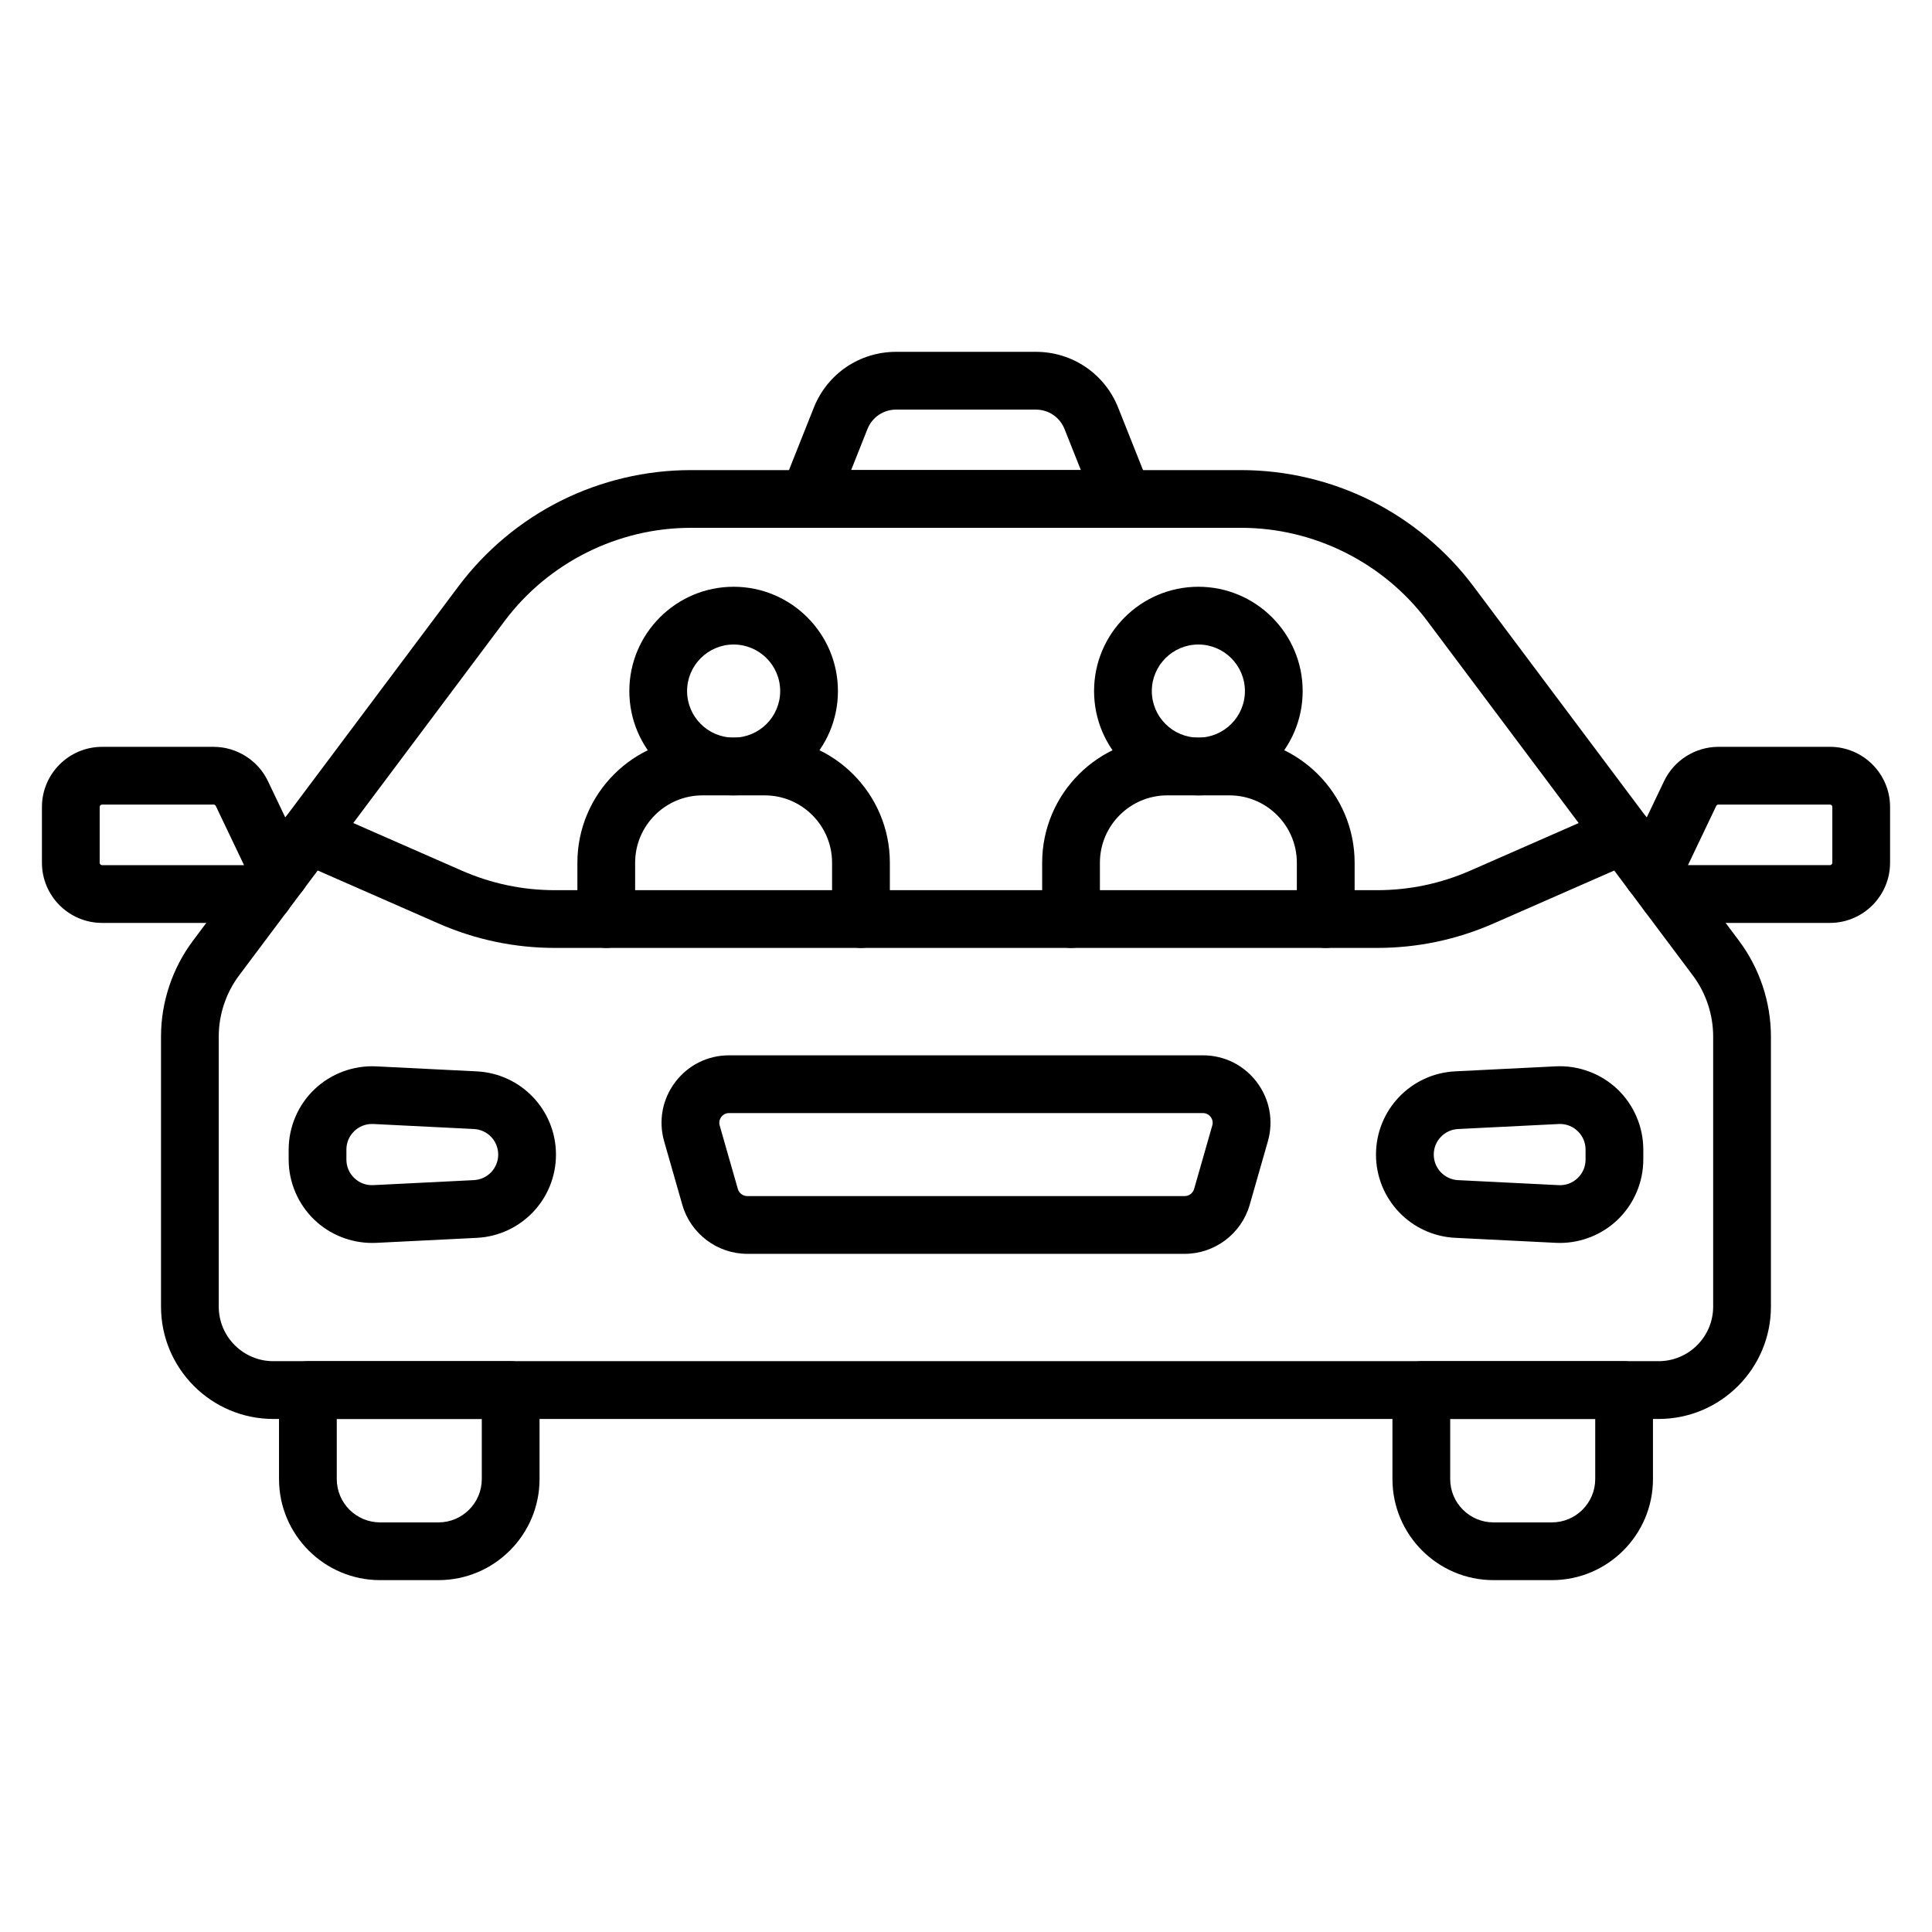
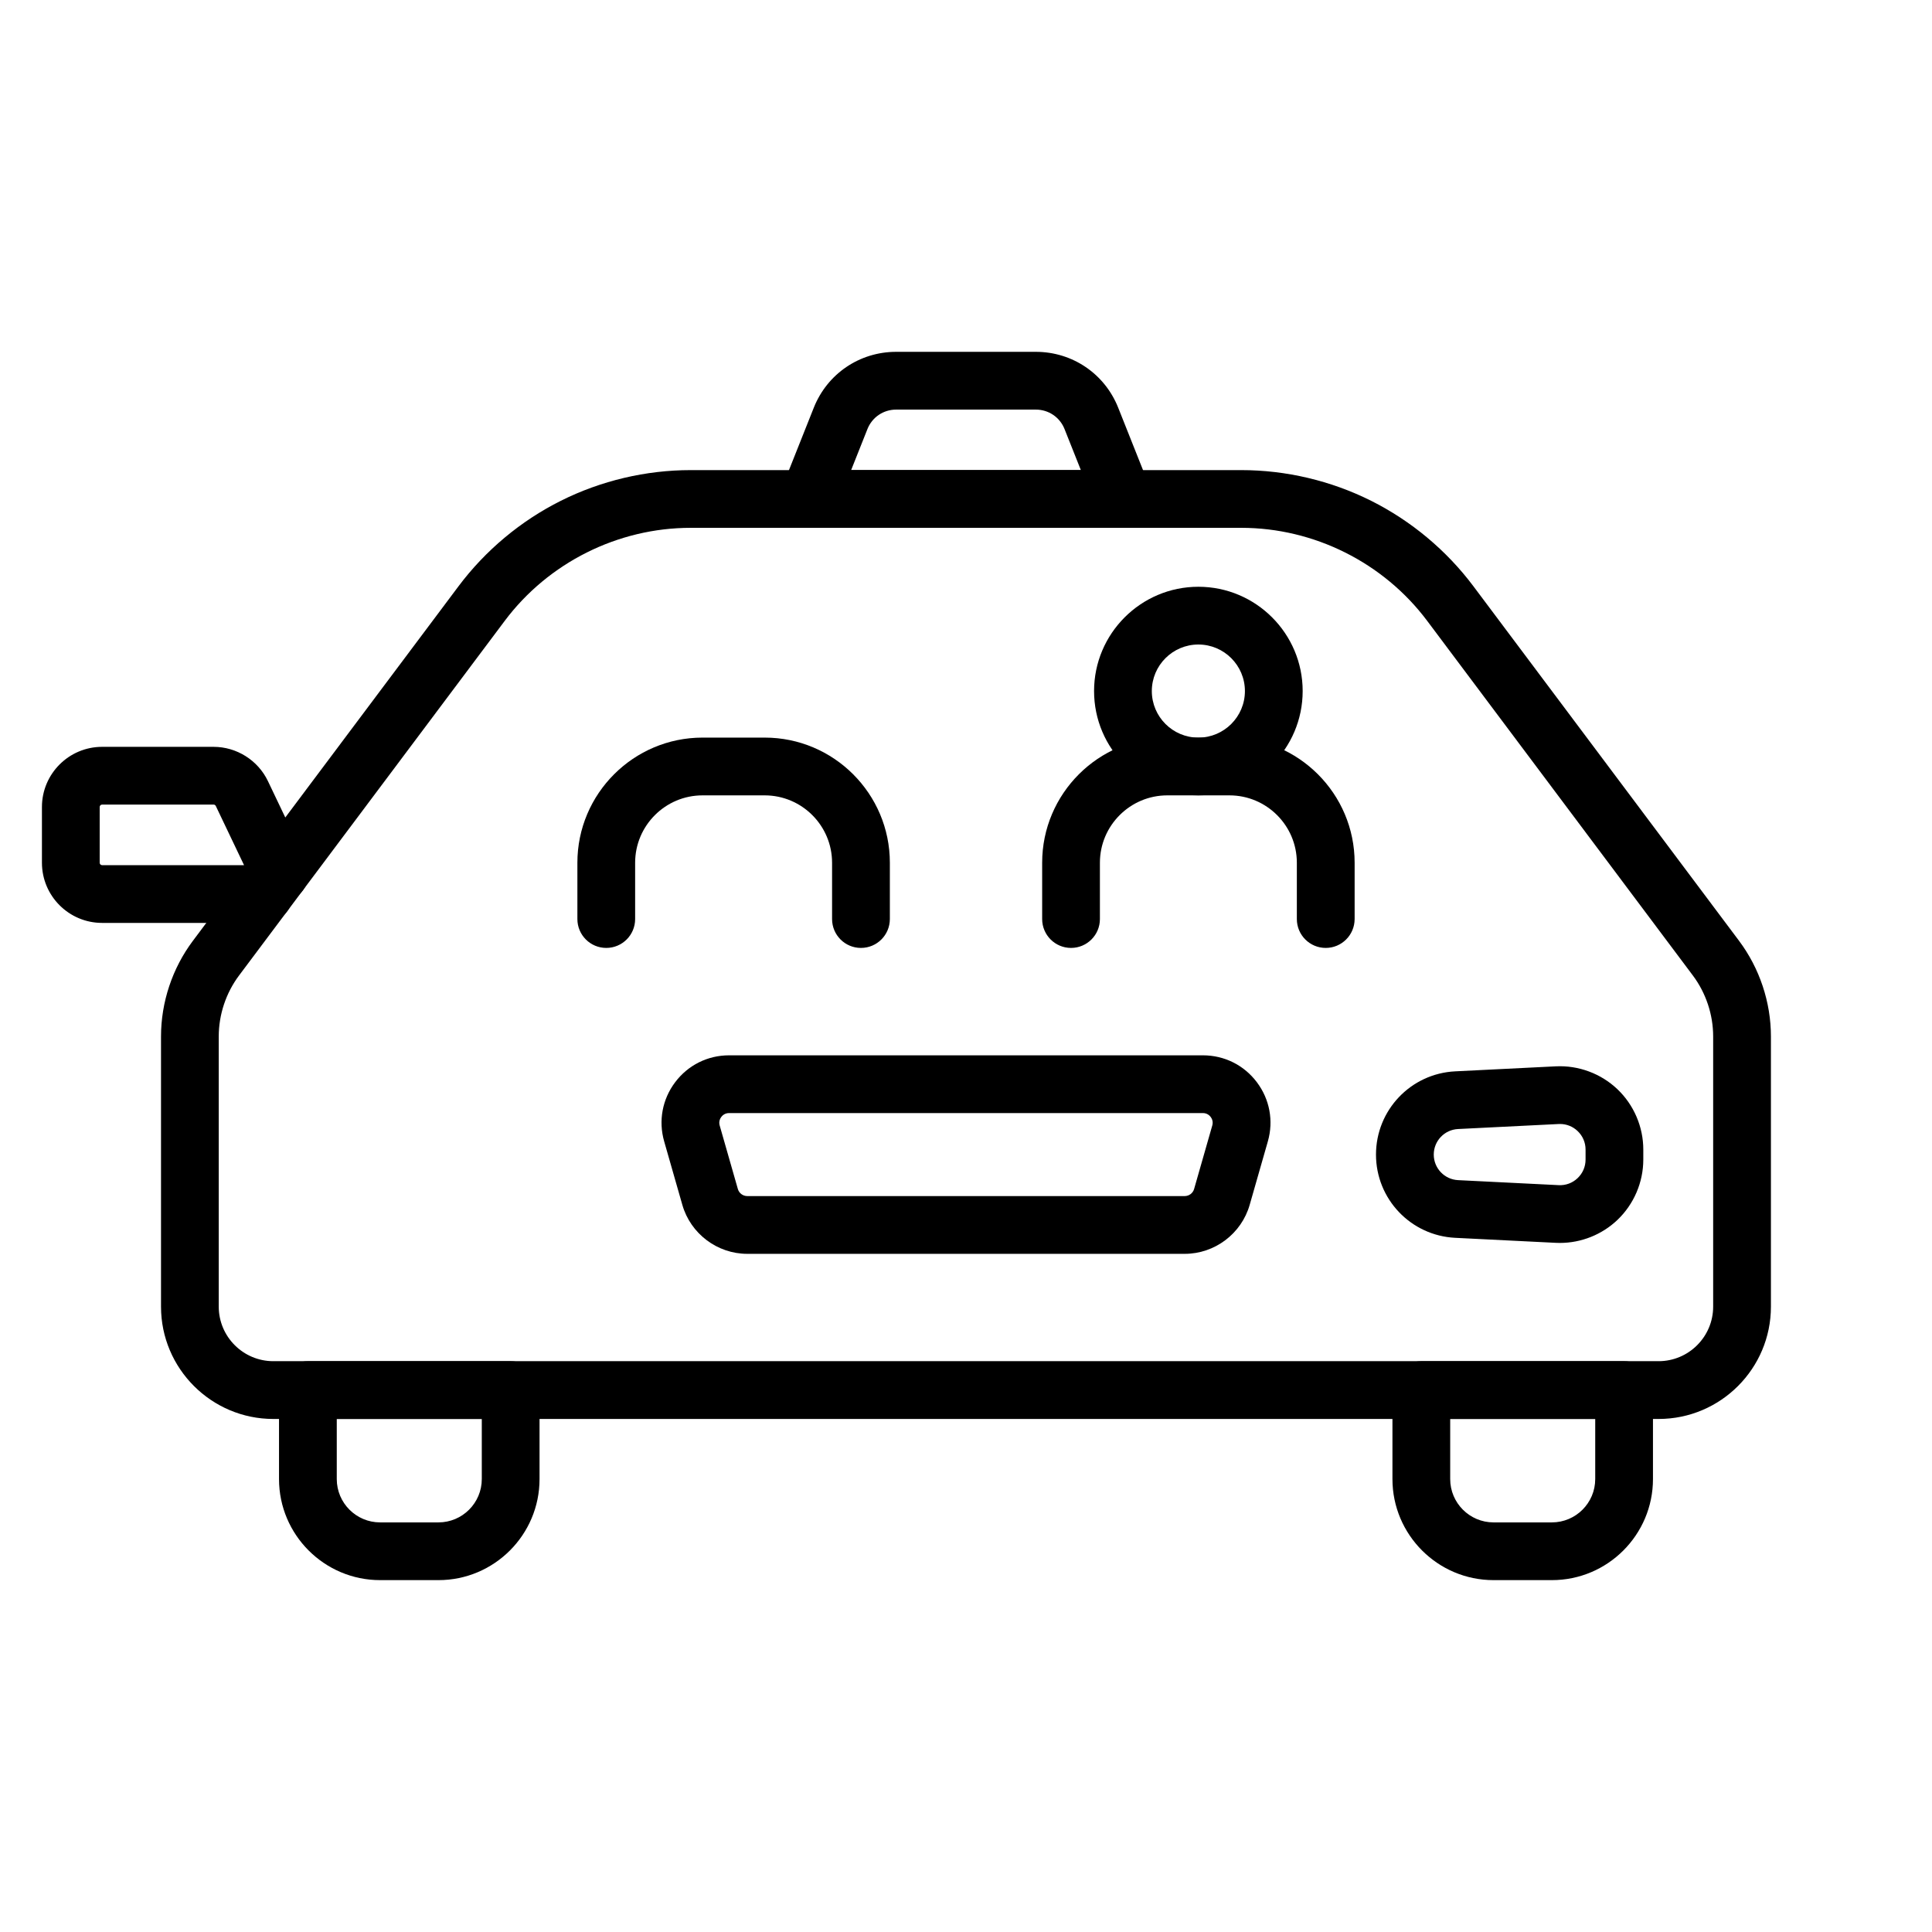
<svg xmlns="http://www.w3.org/2000/svg" fill="#000000" width="800px" height="800px" version="1.1" viewBox="144 144 512 512">
  <g>
    <path d="m441.71 283.88h-83.43c-2.539 0-4.906-1.258-6.332-3.359-1.426-2.098-1.715-4.766-0.777-7.125l8.492-21.352c3.578-8.996 12.141-14.805 21.82-14.805h37.031c9.676 0 18.242 5.809 21.82 14.805l8.492 21.352c0.938 2.356 0.645 5.023-0.777 7.125-1.426 2.102-3.801 3.359-6.34 3.359zm-72.148-15.305h60.875l-4.324-10.871c-1.246-3.133-4.227-5.156-7.598-5.156h-37.035c-3.371 0-6.352 2.023-7.598 5.156z" />
-     <path d="m508.9 395.21h-217.8c-10.699 0-21.094-2.18-30.891-6.477l-37.559-16.48c-3.871-1.699-5.633-6.211-3.93-10.082 1.699-3.871 6.211-5.633 10.082-3.93l37.559 16.48c7.848 3.445 16.172 5.188 24.742 5.188h217.8c8.57 0 16.895-1.746 24.742-5.188l37.559-16.48c3.871-1.699 8.387 0.062 10.082 3.93 1.699 3.871-0.062 8.383-3.93 10.082l-37.559 16.48c-9.801 4.301-20.195 6.477-30.895 6.477z" />
    <path d="m583.55 520.04h-367.11c-16.414 0-29.77-13.355-29.77-29.766v-71.594c0-9.078 2.996-18.078 8.441-25.344l6.125 4.59-6.125-4.59 70.398-93.969c7.125-9.508 16.504-17.348 27.133-22.66 10.625-5.316 22.523-8.125 34.402-8.125h145.9c11.883 0 23.777 2.809 34.402 8.125 10.625 5.316 20.004 13.152 27.129 22.66l70.398 93.969c5.441 7.266 8.441 16.266 8.441 25.344v71.594c0.004 16.41-13.348 29.766-29.762 29.766zm-256.51-236.16c-19.293 0-37.719 9.219-49.285 24.656l-70.398 93.969c-3.473 4.633-5.387 10.375-5.387 16.168v71.594c0 7.977 6.488 14.461 14.465 14.461h367.11c7.977 0 14.461-6.488 14.461-14.461v-71.594c0-5.789-1.914-11.535-5.387-16.168l-70.398-93.969c-11.57-15.441-29.992-24.656-49.285-24.656z" />
    <path d="m457.97 476.28h-115.94c-7.941 0-15.012-5.332-17.199-12.965l-4.816-16.828c-1.559-5.449-0.496-11.168 2.914-15.695 3.41-4.523 8.617-7.121 14.285-7.121h125.58c5.668 0 10.875 2.594 14.285 7.121 3.41 4.523 4.473 10.246 2.914 15.695l-4.816 16.828c-2.191 7.633-9.262 12.965-17.203 12.965zm-120.76-37.305c-1.121 0-1.773 0.645-2.062 1.031-0.289 0.387-0.73 1.188-0.422 2.266l4.816 16.828c0.316 1.102 1.336 1.871 2.484 1.871h115.94c1.148 0 2.168-0.773 2.484-1.871l4.816-16.828c0.309-1.078-0.129-1.883-0.422-2.266-0.289-0.383-0.945-1.031-2.062-1.031z" />
    <path d="m557.39 473.39c-0.359 0-0.719-0.008-1.086-0.027l-26.664-1.328c-11.77-0.586-20.988-10.277-20.988-22.059 0-11.785 9.219-21.473 20.988-22.059l26.664-1.328c6.008-0.297 11.961 1.91 16.324 6.059 4.363 4.148 6.863 9.98 6.863 16v2.652c0 6.019-2.5 11.852-6.863 16-4.098 3.902-9.598 6.09-15.238 6.09zm0.027-31.523c-0.113 0-0.234 0.004-0.348 0.008l-26.664 1.328c-3.613 0.18-6.445 3.152-6.445 6.773 0 3.617 2.832 6.594 6.445 6.773l26.664 1.328c1.879 0.094 3.652-0.566 5.012-1.859 1.359-1.293 2.109-3.039 2.109-4.914v-2.652c0-1.875-0.75-3.617-2.109-4.914-1.273-1.215-2.918-1.871-4.664-1.871z" />
-     <path d="m242.6 473.39c-5.637 0-11.141-2.184-15.238-6.082-4.363-4.148-6.863-9.984-6.863-16v-2.652c0-6.019 2.5-11.852 6.863-16s10.309-6.356 16.324-6.059l26.664 1.328c11.77 0.586 20.988 10.277 20.988 22.059s-9.219 21.473-20.988 22.059l-26.664 1.328c-0.363 0.008-0.723 0.02-1.086 0.02zm-0.027-31.523c-1.746 0-3.391 0.656-4.664 1.867-1.359 1.293-2.109 3.039-2.109 4.914v2.652c0 1.875 0.75 3.617 2.109 4.914 1.359 1.293 3.141 1.953 5.012 1.859l26.664-1.328c3.613-0.18 6.445-3.156 6.445-6.773 0-3.617-2.832-6.594-6.445-6.773l-26.664-1.328c-0.113-0.004-0.23-0.004-0.348-0.004z" />
    <path d="m260.2 562.75h-15.473c-14.77 0-26.785-12.016-26.785-26.785v-23.578c0-4.227 3.426-7.652 7.652-7.652h53.738c4.227 0 7.652 3.426 7.652 7.652v23.578c0 14.773-12.012 26.785-26.785 26.785zm-26.953-42.707v15.926c0 6.328 5.148 11.48 11.48 11.48h15.473c6.328 0 11.48-5.148 11.48-11.48v-15.926z" />
    <path d="m555.27 562.75h-15.473c-14.77 0-26.785-12.016-26.785-26.785v-23.578c0-4.227 3.426-7.652 7.652-7.652h53.738c4.227 0 7.652 3.426 7.652 7.652v23.578c0 14.773-12.016 26.785-26.785 26.785zm-26.953-42.707v15.926c0 6.328 5.148 11.48 11.48 11.48h15.473c6.328 0 11.48-5.148 11.48-11.48v-15.926z" />
    <path d="m213.98 388.58h-42.922c-8.793 0-15.945-7.152-15.945-15.945v-14.77c0-8.793 7.152-15.945 15.945-15.945h29.551c6.109 0 11.758 3.562 14.391 9.074l10.059 21.07c1.809 3.789 0.227 8.324-3.535 10.168-0.621 3.606-3.762 6.348-7.543 6.348zm-42.922-31.355c-0.355 0-0.641 0.285-0.641 0.641v14.77c0 0.355 0.285 0.641 0.641 0.641h37.617l-7.488-15.688c-0.105-0.219-0.332-0.363-0.578-0.363z" />
-     <path d="m628.94 388.58h-42.918c-3.781 0-6.922-2.746-7.543-6.348-3.762-1.844-5.344-6.379-3.535-10.168l10.059-21.07c2.633-5.512 8.281-9.074 14.391-9.074l29.551-0.004c8.793 0 15.945 7.152 15.945 15.945v14.77c-0.004 8.797-7.156 15.949-15.949 15.949zm-37.613-15.309h37.617c0.355 0 0.641-0.285 0.641-0.641v-14.77c0-0.355-0.285-0.641-0.641-0.641h-29.551c-0.246 0-0.473 0.145-0.578 0.363z" />
    <path d="m372.16 395.21c-4.227 0-7.652-3.426-7.652-7.652v-14.922c0-9.848-8.012-17.855-17.855-17.855h-16.48c-9.848 0-17.855 8.012-17.855 17.855v14.922c0 4.227-3.426 7.652-7.652 7.652-4.227 0-7.652-3.426-7.652-7.652v-14.922c0-18.285 14.875-33.164 33.164-33.164h16.48c18.285 0 33.164 14.875 33.164 33.164v14.922c-0.008 4.231-3.43 7.652-7.66 7.652z" />
-     <path d="m338.42 354.78c-15.242 0-27.641-12.402-27.641-27.641 0-15.242 12.402-27.641 27.641-27.641 15.242 0 27.641 12.402 27.641 27.641 0.004 15.238-12.402 27.641-27.641 27.641zm0-39.977c-6.801 0-12.336 5.531-12.336 12.336s5.531 12.336 12.336 12.336c6.805 0 12.336-5.531 12.336-12.336 0.004-6.805-5.535-12.336-12.336-12.336z" />
    <path d="m495.33 395.21c-4.227 0-7.652-3.426-7.652-7.652v-14.922c0-9.848-8.012-17.855-17.855-17.855h-16.48c-9.848 0-17.855 8.012-17.855 17.855v14.922c0 4.227-3.426 7.652-7.652 7.652-4.227 0-7.652-3.426-7.652-7.652v-14.922c0-18.285 14.875-33.164 33.164-33.164h16.48c18.285 0 33.164 14.875 33.164 33.164v14.922c-0.008 4.231-3.438 7.652-7.66 7.652z" />
    <path d="m461.58 354.78c-15.242 0-27.641-12.402-27.641-27.641 0-15.242 12.402-27.641 27.641-27.641 15.242 0 27.641 12.402 27.641 27.641-0.004 15.238-12.398 27.641-27.641 27.641zm0-39.977c-6.801 0-12.336 5.531-12.336 12.336s5.531 12.336 12.336 12.336c6.801 0 12.336-5.531 12.336-12.336-0.004-6.805-5.535-12.336-12.336-12.336z" />
  </g>
</svg>